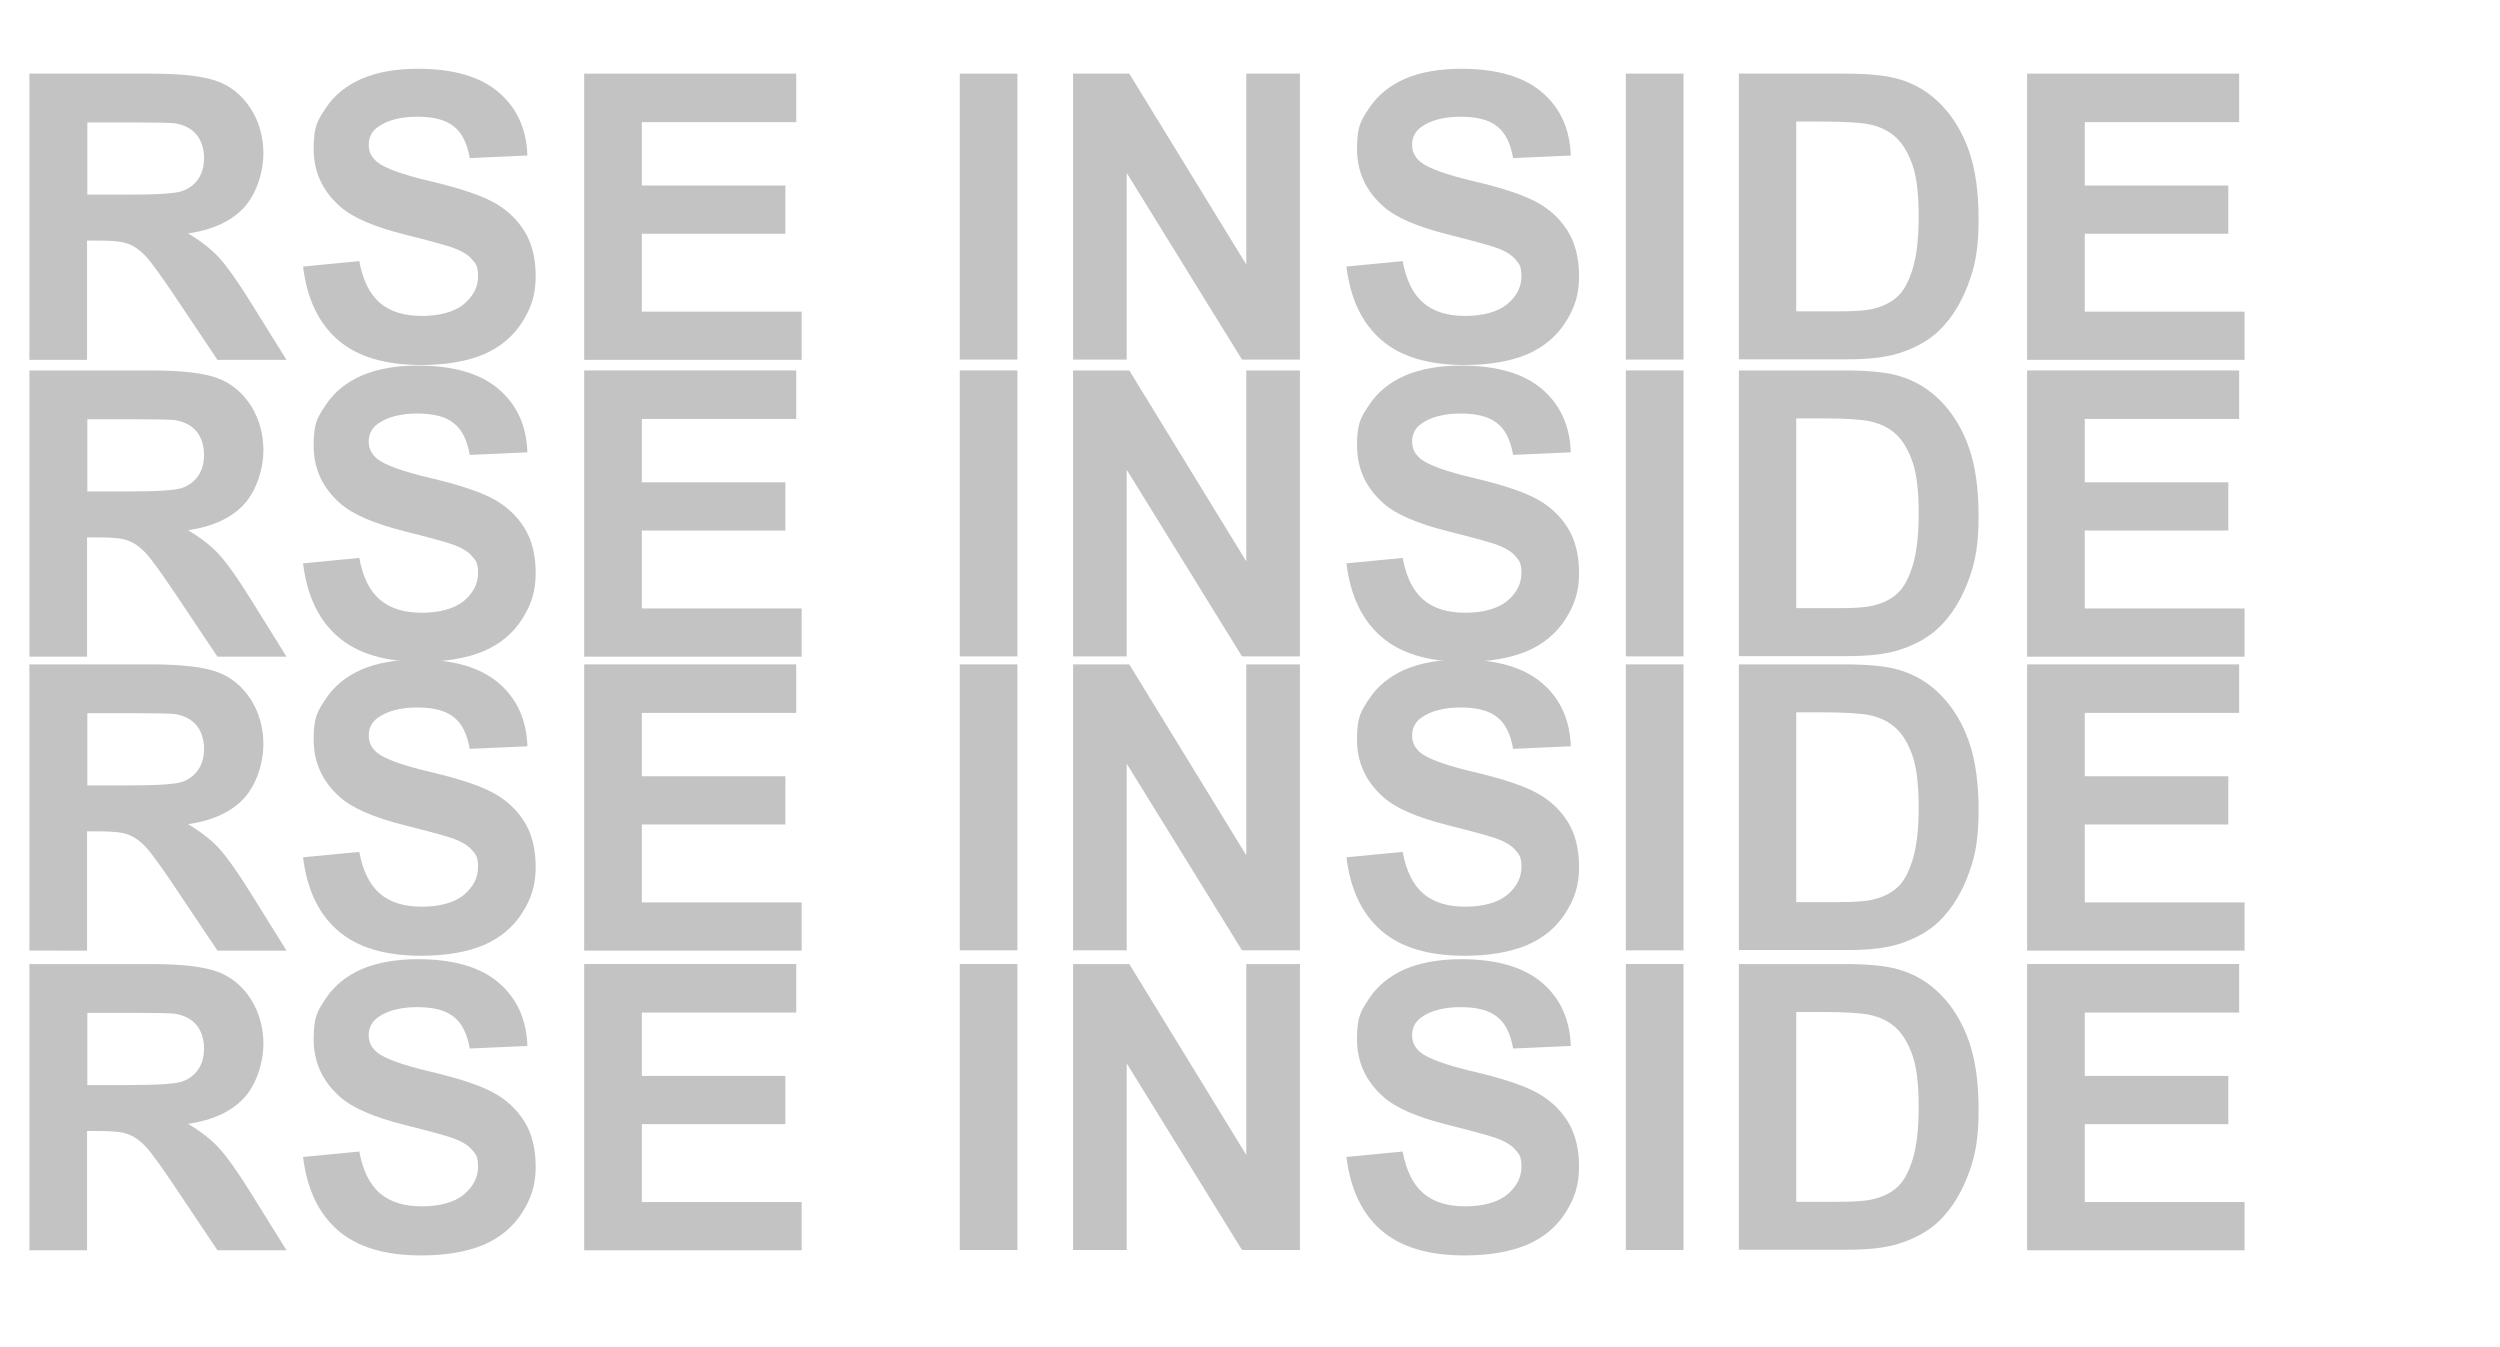
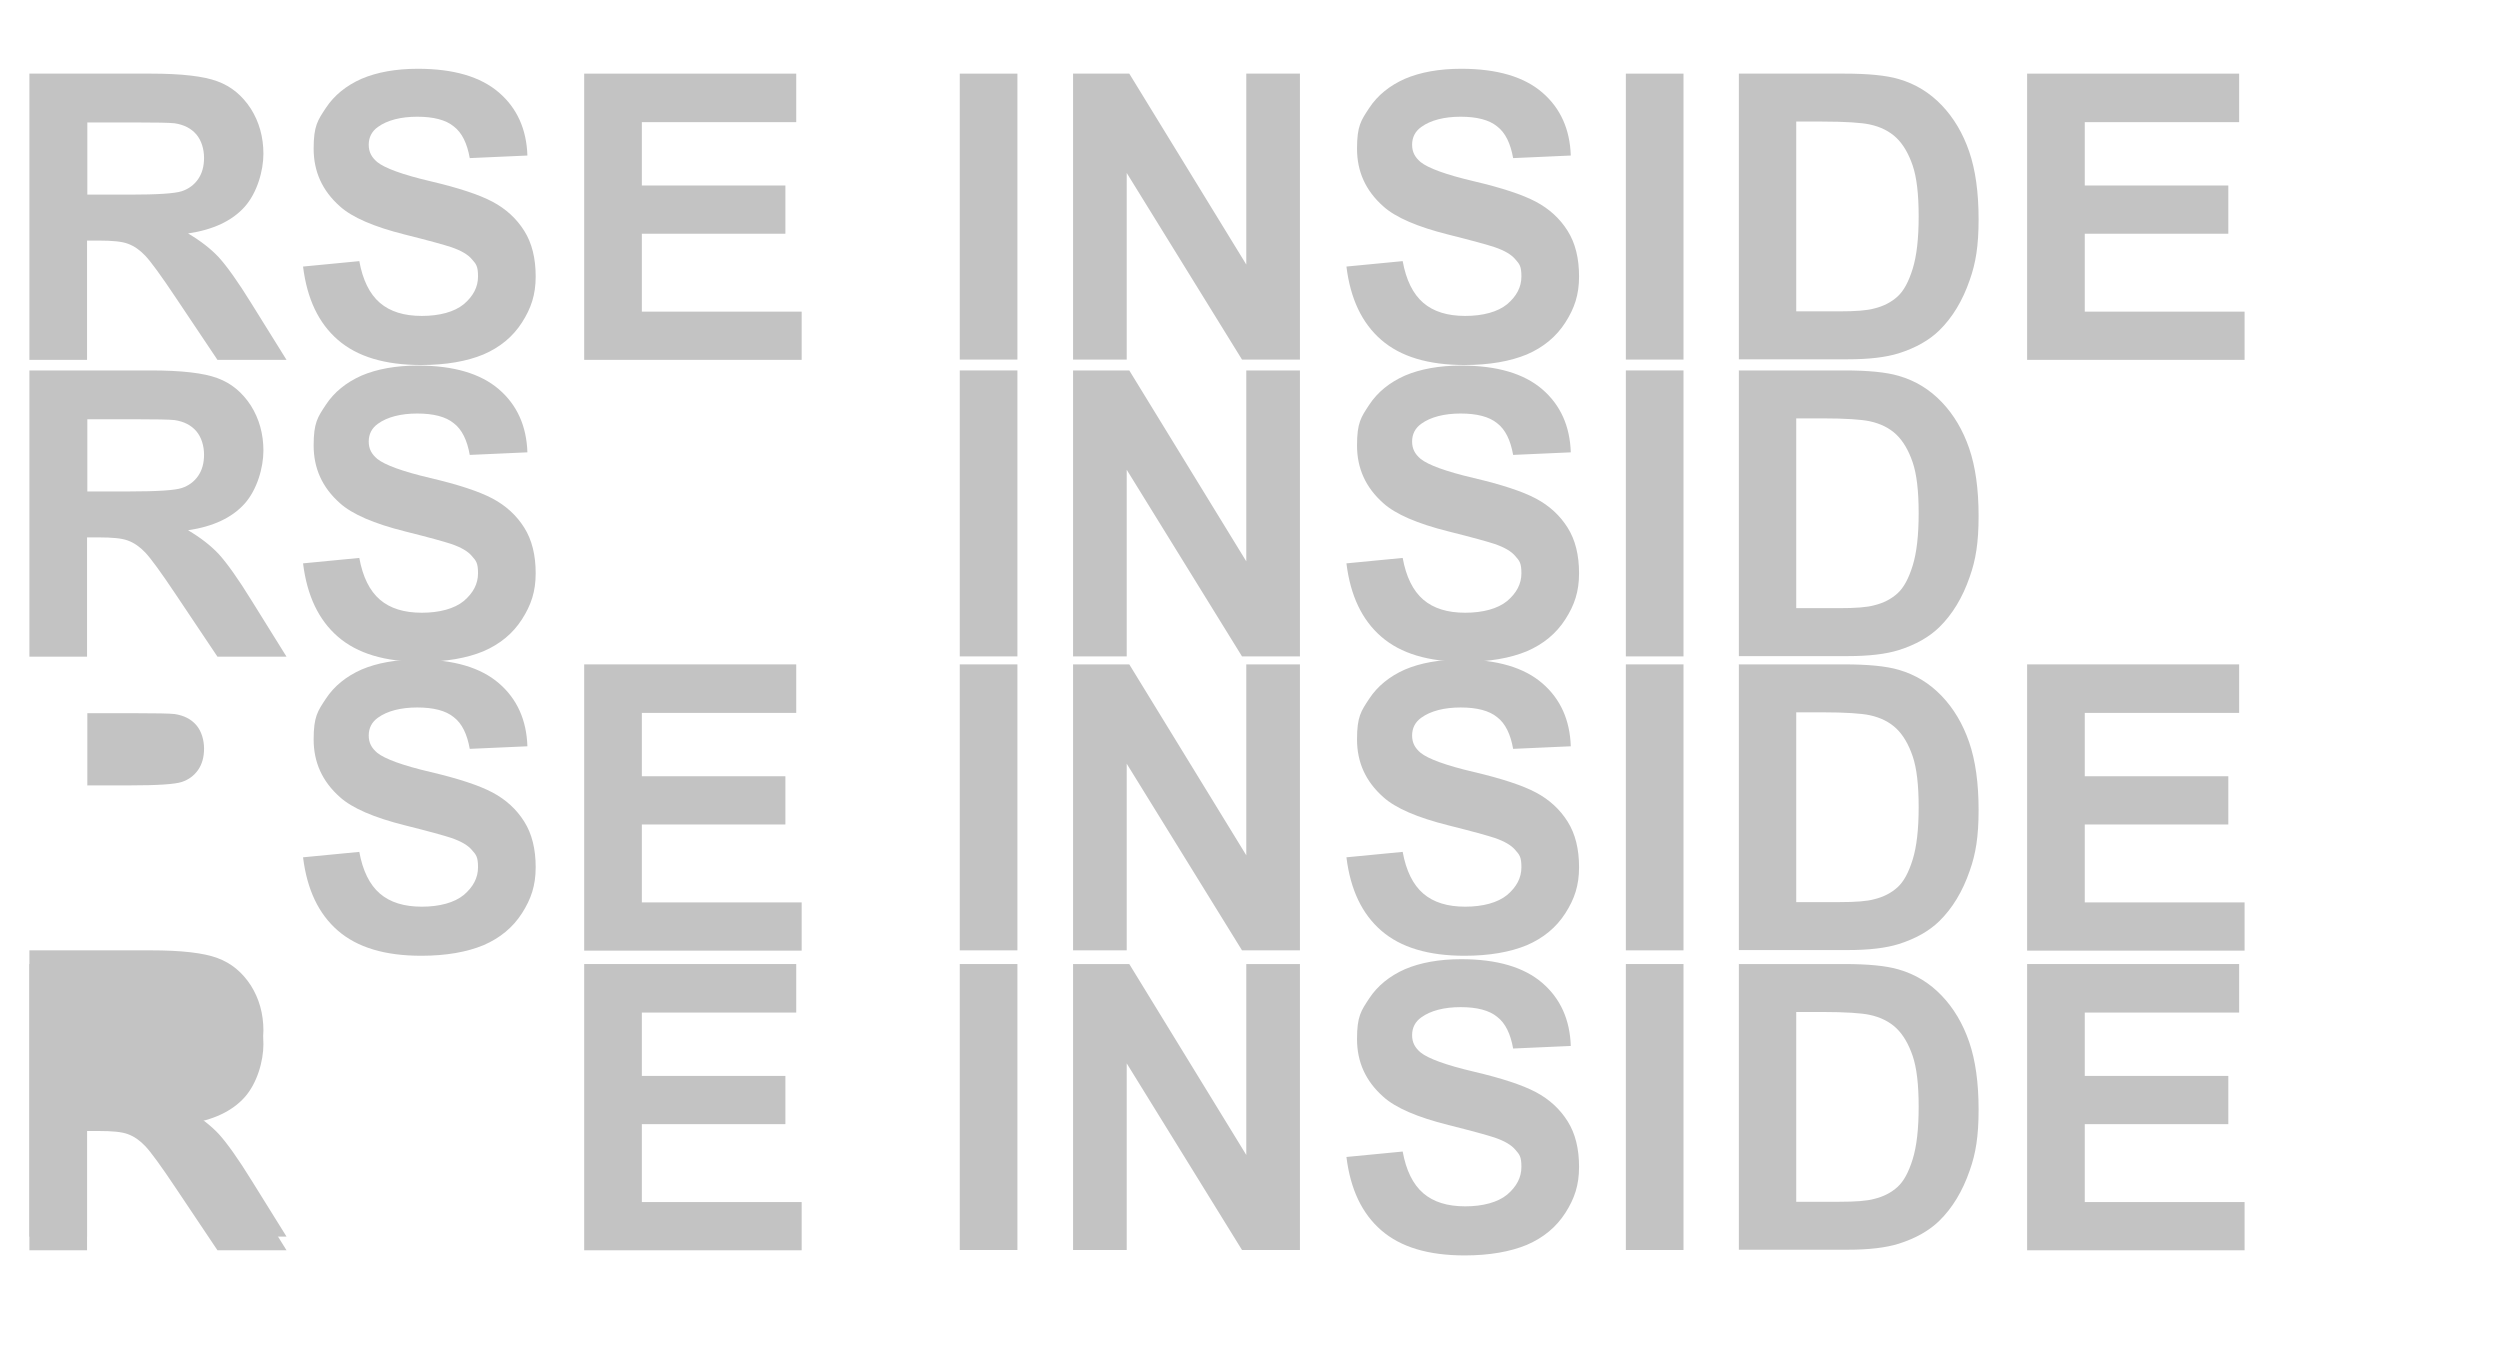
<svg xmlns="http://www.w3.org/2000/svg" id="Calque_1" viewBox="0 0 876 472">
  <defs>
    <style>      .st0 {        fill: #c3c3c3;      }      .st1 {        isolation: isolate;      }    </style>
  </defs>
  <g class="st1">
    <g class="st1">
      <path class="st0" d="M10.3,438v-100.2h42.6c10.7,0,18.5.9,23.3,2.7,4.9,1.8,8.7,5,11.7,9.6,2.9,4.6,4.4,9.9,4.4,15.8s-2.2,13.7-6.6,18.6c-4.4,4.9-11,8-19.8,9.3,4.4,2.6,8,5.4,10.8,8.4,2.8,3.1,6.7,8.5,11.5,16.3l12.2,19.6h-24.2l-14.6-21.8c-5.2-7.8-8.8-12.7-10.7-14.7-1.9-2-3.9-3.4-6.1-4.2-2.1-.8-5.5-1.1-10.2-1.1h-4.1v41.8H10.3ZM30.5,380.2h15c9.7,0,15.8-.4,18.2-1.2,2.4-.8,4.3-2.2,5.7-4.2,1.4-2,2.1-4.5,2.1-7.5s-.9-6.1-2.7-8.2c-1.8-2.1-4.3-3.4-7.6-3.9-1.6-.2-6.6-.3-14.8-.3h-15.8v25.4Z" />
-       <path class="st0" d="M106.2,405.4l19.7-1.9c1.2,6.6,3.6,11.5,7.2,14.6,3.6,3.1,8.5,4.6,14.7,4.6s11.4-1.4,14.7-4.1c3.3-2.8,5-6,5-9.7s-.7-4.4-2.1-6c-1.4-1.7-3.8-3.1-7.3-4.3-2.4-.8-7.8-2.3-16.2-4.4-10.8-2.7-18.5-6-22.8-9.9-6.2-5.5-9.2-12.2-9.2-20.2s1.4-9.9,4.3-14.3c2.9-4.4,7.1-7.8,12.5-10.2,5.4-2.3,12-3.5,19.7-3.5,12.6,0,22,2.8,28.4,8.3,6.4,5.5,9.7,12.9,10,22.1l-20.2.9c-.9-5.1-2.7-8.9-5.6-11.1-2.8-2.3-7.1-3.4-12.8-3.4s-10.5,1.2-13.8,3.6c-2.1,1.5-3.2,3.6-3.2,6.2s1,4.4,3,6.1c2.6,2.1,8.8,4.4,18.6,6.7s17.1,4.7,21.8,7.2c4.7,2.5,8.4,5.9,11.1,10.2s4,9.6,4,16-1.6,11.1-4.8,16.1c-3.2,5-7.7,8.7-13.5,11.2-5.8,2.4-13.1,3.7-21.8,3.7-12.7,0-22.4-2.9-29.2-8.8-6.8-5.9-10.8-14.4-12.2-25.6Z" />
      <path class="st0" d="M204.7,438v-100.2h74.3v17h-54.1v22.2h50.3v16.9h-50.3v27.3h56v16.9h-76.2Z" />
      <path class="st0" d="M336.3,438v-100.2h20.2v100.2h-20.2Z" />
      <path class="st0" d="M376,438v-100.2h19.7l41,66.9v-66.9h18.8v100.2h-20.3l-40.4-65.4v65.4h-18.8Z" />
      <path class="st0" d="M471.8,405.4l19.7-1.9c1.2,6.6,3.6,11.5,7.2,14.6,3.6,3.1,8.5,4.6,14.7,4.6s11.4-1.4,14.7-4.1c3.3-2.8,5-6,5-9.7s-.7-4.4-2.1-6c-1.4-1.7-3.8-3.1-7.3-4.3-2.4-.8-7.8-2.3-16.2-4.4-10.8-2.7-18.5-6-22.8-9.9-6.2-5.5-9.2-12.2-9.2-20.2s1.4-9.9,4.3-14.3c2.9-4.4,7.1-7.8,12.5-10.2,5.4-2.3,12-3.5,19.7-3.5,12.6,0,22,2.8,28.4,8.3,6.4,5.5,9.7,12.9,10,22.1l-20.2.9c-.9-5.1-2.7-8.9-5.6-11.1-2.8-2.3-7.1-3.4-12.8-3.4s-10.5,1.2-13.8,3.6c-2.1,1.5-3.2,3.6-3.2,6.2s1,4.4,3,6.1c2.6,2.1,8.8,4.4,18.6,6.7s17.1,4.7,21.8,7.2c4.7,2.5,8.4,5.9,11.1,10.2s4,9.6,4,16-1.6,11.1-4.8,16.1c-3.2,5-7.7,8.7-13.5,11.2-5.8,2.4-13.1,3.7-21.8,3.7-12.7,0-22.4-2.9-29.2-8.8-6.8-5.9-10.8-14.4-12.2-25.6Z" />
      <path class="st0" d="M569.7,438v-100.2h20.2v100.2h-20.2Z" />
      <path class="st0" d="M609.2,337.8h37c8.3,0,14.7.6,19.1,1.9,5.9,1.7,10.9,4.8,15.1,9.2,4.2,4.4,7.4,9.8,9.6,16.2,2.2,6.4,3.3,14.3,3.3,23.7s-1,15.4-3.1,21.3c-2.5,7.3-6.1,13.2-10.7,17.7-3.5,3.4-8.2,6.1-14.2,8-4.5,1.4-10.4,2.1-17.9,2.1h-38.1v-100.2ZM629.4,354.7v66.4h15.1c5.7,0,9.7-.3,12.2-1,3.3-.8,6-2.2,8.2-4.2,2.2-2,3.9-5.2,5.3-9.7,1.4-4.5,2.1-10.6,2.1-18.4s-.7-13.7-2.1-17.8c-1.4-4.1-3.3-7.4-5.7-9.7s-5.6-3.9-9.4-4.7c-2.8-.6-8.4-1-16.6-1h-9.1Z" />
      <path class="st0" d="M710.3,438v-100.2h74.3v17h-54.1v22.2h50.3v16.9h-50.3v27.3h56v16.9h-76.2Z" />
    </g>
  </g>
  <g class="st1">
    <g class="st1">
-       <path class="st0" d="M10.3,333v-100.2h42.6c10.7,0,18.5.9,23.3,2.7,4.9,1.8,8.7,5,11.7,9.6,2.9,4.6,4.4,9.9,4.4,15.8s-2.2,13.7-6.6,18.6c-4.4,4.9-11,8-19.8,9.3,4.4,2.6,8,5.4,10.8,8.4,2.8,3.1,6.7,8.5,11.5,16.3l12.2,19.6h-24.2l-14.6-21.8c-5.2-7.8-8.8-12.7-10.7-14.7-1.9-2-3.9-3.4-6.1-4.2-2.1-.8-5.5-1.1-10.2-1.1h-4.1v41.8H10.3ZM30.5,275.2h15c9.7,0,15.8-.4,18.2-1.2,2.4-.8,4.3-2.2,5.7-4.2,1.4-2,2.1-4.5,2.1-7.5s-.9-6.1-2.7-8.2c-1.8-2.1-4.3-3.4-7.6-3.9-1.6-.2-6.6-.3-14.8-.3h-15.8v25.4Z" />
+       <path class="st0" d="M10.3,333h42.6c10.7,0,18.5.9,23.3,2.7,4.9,1.8,8.7,5,11.7,9.6,2.9,4.6,4.4,9.9,4.4,15.8s-2.2,13.7-6.6,18.6c-4.4,4.9-11,8-19.8,9.3,4.4,2.6,8,5.4,10.8,8.4,2.8,3.1,6.7,8.5,11.5,16.3l12.2,19.6h-24.2l-14.6-21.8c-5.2-7.8-8.8-12.7-10.7-14.7-1.9-2-3.9-3.4-6.1-4.2-2.1-.8-5.5-1.1-10.2-1.1h-4.1v41.8H10.3ZM30.5,275.2h15c9.7,0,15.8-.4,18.2-1.2,2.4-.8,4.3-2.2,5.7-4.2,1.4-2,2.1-4.5,2.1-7.5s-.9-6.1-2.7-8.2c-1.8-2.1-4.3-3.4-7.6-3.9-1.6-.2-6.6-.3-14.8-.3h-15.8v25.4Z" />
      <path class="st0" d="M106.2,300.4l19.7-1.9c1.2,6.6,3.6,11.5,7.2,14.6,3.6,3.1,8.5,4.6,14.7,4.6s11.4-1.4,14.7-4.1c3.3-2.8,5-6,5-9.7s-.7-4.4-2.1-6c-1.4-1.7-3.8-3.1-7.3-4.3-2.4-.8-7.8-2.3-16.2-4.4-10.8-2.7-18.5-6-22.8-9.9-6.2-5.5-9.2-12.2-9.2-20.2s1.4-9.9,4.3-14.3c2.9-4.4,7.1-7.8,12.5-10.2,5.4-2.3,12-3.5,19.7-3.5,12.6,0,22,2.8,28.4,8.3,6.4,5.5,9.7,12.9,10,22.1l-20.2.9c-.9-5.1-2.7-8.9-5.6-11.1-2.8-2.3-7.1-3.4-12.8-3.4s-10.5,1.2-13.8,3.6c-2.1,1.5-3.2,3.6-3.2,6.2s1,4.4,3,6.1c2.6,2.1,8.8,4.4,18.6,6.7s17.1,4.7,21.8,7.2c4.7,2.5,8.4,5.9,11.1,10.2s4,9.6,4,16-1.6,11.1-4.8,16.1c-3.2,5-7.7,8.7-13.5,11.2-5.8,2.4-13.1,3.7-21.8,3.7-12.7,0-22.4-2.9-29.2-8.8-6.8-5.9-10.8-14.4-12.2-25.6Z" />
      <path class="st0" d="M204.7,333v-100.2h74.3v17h-54.1v22.2h50.3v16.9h-50.3v27.3h56v16.9h-76.2Z" />
      <path class="st0" d="M336.3,333v-100.2h20.2v100.2h-20.2Z" />
      <path class="st0" d="M376,333v-100.2h19.7l41,66.9v-66.9h18.8v100.2h-20.3l-40.4-65.4v65.4h-18.8Z" />
      <path class="st0" d="M471.8,300.4l19.7-1.9c1.2,6.6,3.6,11.5,7.2,14.6,3.6,3.1,8.5,4.6,14.7,4.6s11.4-1.4,14.7-4.1c3.3-2.8,5-6,5-9.7s-.7-4.4-2.1-6c-1.4-1.7-3.8-3.1-7.3-4.3-2.4-.8-7.8-2.3-16.2-4.4-10.8-2.7-18.5-6-22.8-9.9-6.2-5.5-9.2-12.2-9.2-20.2s1.4-9.9,4.3-14.3c2.9-4.4,7.1-7.8,12.5-10.2,5.4-2.3,12-3.5,19.7-3.5,12.6,0,22,2.8,28.4,8.3,6.4,5.5,9.7,12.9,10,22.1l-20.2.9c-.9-5.1-2.7-8.9-5.6-11.1-2.8-2.3-7.1-3.4-12.8-3.4s-10.5,1.2-13.8,3.6c-2.1,1.5-3.2,3.6-3.2,6.2s1,4.4,3,6.1c2.6,2.1,8.8,4.4,18.6,6.7s17.1,4.7,21.8,7.2c4.7,2.5,8.4,5.9,11.1,10.2s4,9.6,4,16-1.6,11.1-4.8,16.1c-3.2,5-7.7,8.7-13.5,11.2-5.8,2.4-13.1,3.7-21.8,3.7-12.7,0-22.4-2.9-29.2-8.8-6.8-5.9-10.8-14.4-12.2-25.6Z" />
      <path class="st0" d="M569.7,333v-100.2h20.2v100.2h-20.2Z" />
      <path class="st0" d="M609.2,232.8h37c8.3,0,14.7.6,19.1,1.9,5.9,1.7,10.9,4.8,15.1,9.2,4.2,4.4,7.4,9.8,9.6,16.2,2.2,6.4,3.3,14.3,3.3,23.7s-1,15.4-3.1,21.3c-2.5,7.3-6.1,13.2-10.7,17.7-3.5,3.4-8.2,6.1-14.2,8-4.5,1.4-10.4,2.1-17.9,2.1h-38.1v-100.2ZM629.4,249.7v66.4h15.1c5.7,0,9.7-.3,12.2-1,3.3-.8,6-2.2,8.2-4.2,2.2-2,3.9-5.2,5.3-9.7,1.4-4.5,2.1-10.6,2.1-18.4s-.7-13.7-2.1-17.8c-1.4-4.1-3.3-7.4-5.7-9.7s-5.6-3.9-9.4-4.7c-2.8-.6-8.4-1-16.6-1h-9.1Z" />
      <path class="st0" d="M710.3,333v-100.2h74.3v17h-54.1v22.2h50.3v16.9h-50.3v27.3h56v16.9h-76.2Z" />
    </g>
  </g>
  <g class="st1">
    <g class="st1">
      <path class="st0" d="M10.3,230v-100.2h42.6c10.7,0,18.5.9,23.3,2.7,4.9,1.8,8.7,5,11.7,9.6,2.9,4.6,4.4,9.9,4.4,15.8s-2.2,13.7-6.6,18.6c-4.4,4.9-11,8-19.8,9.3,4.4,2.6,8,5.4,10.8,8.4,2.8,3.1,6.7,8.5,11.5,16.3l12.2,19.6h-24.2l-14.6-21.8c-5.2-7.8-8.8-12.7-10.7-14.7-1.9-2-3.9-3.4-6.1-4.2-2.1-.8-5.5-1.1-10.2-1.1h-4.1v41.8H10.3ZM30.5,172.2h15c9.7,0,15.8-.4,18.2-1.2,2.4-.8,4.3-2.2,5.7-4.2,1.4-2,2.1-4.5,2.1-7.5s-.9-6.1-2.7-8.2c-1.8-2.1-4.3-3.4-7.6-3.9-1.6-.2-6.6-.3-14.8-.3h-15.8v25.4Z" />
      <path class="st0" d="M106.2,197.4l19.7-1.9c1.2,6.6,3.6,11.5,7.2,14.6,3.6,3.1,8.5,4.6,14.7,4.6s11.4-1.4,14.7-4.1c3.3-2.8,5-6,5-9.7s-.7-4.4-2.1-6c-1.4-1.7-3.8-3.1-7.3-4.3-2.4-.8-7.8-2.3-16.2-4.4-10.8-2.7-18.5-6-22.8-9.9-6.2-5.5-9.2-12.2-9.2-20.2s1.4-9.9,4.3-14.3c2.9-4.4,7.1-7.8,12.5-10.2,5.4-2.3,12-3.5,19.7-3.5,12.6,0,22,2.8,28.4,8.3,6.4,5.5,9.7,12.9,10,22.1l-20.2.9c-.9-5.1-2.7-8.9-5.6-11.1-2.8-2.3-7.1-3.4-12.8-3.4s-10.5,1.2-13.8,3.6c-2.1,1.5-3.2,3.6-3.2,6.2s1,4.4,3,6.1c2.6,2.1,8.8,4.4,18.6,6.7s17.1,4.7,21.8,7.2c4.7,2.5,8.4,5.9,11.1,10.2s4,9.6,4,16-1.6,11.1-4.8,16.1c-3.2,5-7.7,8.7-13.5,11.2-5.8,2.4-13.1,3.7-21.8,3.7-12.7,0-22.4-2.9-29.2-8.8-6.8-5.9-10.8-14.4-12.2-25.6Z" />
-       <path class="st0" d="M204.7,230v-100.2h74.3v17h-54.1v22.2h50.3v16.9h-50.3v27.3h56v16.9h-76.2Z" />
      <path class="st0" d="M336.3,230v-100.2h20.2v100.2h-20.2Z" />
      <path class="st0" d="M376,230v-100.2h19.7l41,66.9v-66.9h18.8v100.2h-20.3l-40.4-65.4v65.4h-18.8Z" />
      <path class="st0" d="M471.8,197.4l19.7-1.9c1.2,6.6,3.6,11.5,7.2,14.6,3.6,3.1,8.5,4.6,14.7,4.6s11.4-1.4,14.7-4.1c3.3-2.8,5-6,5-9.7s-.7-4.4-2.1-6c-1.4-1.7-3.8-3.1-7.3-4.3-2.4-.8-7.8-2.3-16.2-4.4-10.8-2.7-18.5-6-22.8-9.9-6.2-5.5-9.2-12.2-9.2-20.2s1.4-9.9,4.3-14.3c2.9-4.4,7.1-7.8,12.5-10.2,5.4-2.3,12-3.5,19.7-3.5,12.6,0,22,2.8,28.4,8.3,6.4,5.5,9.7,12.9,10,22.1l-20.2.9c-.9-5.1-2.7-8.9-5.6-11.1-2.8-2.3-7.1-3.4-12.8-3.4s-10.5,1.2-13.8,3.6c-2.1,1.5-3.2,3.6-3.2,6.2s1,4.4,3,6.1c2.6,2.1,8.8,4.4,18.6,6.7s17.1,4.7,21.8,7.2c4.7,2.5,8.4,5.9,11.1,10.2s4,9.6,4,16-1.6,11.1-4.8,16.1c-3.2,5-7.7,8.7-13.5,11.2-5.8,2.4-13.1,3.7-21.8,3.7-12.7,0-22.4-2.9-29.2-8.8-6.8-5.9-10.8-14.4-12.2-25.6Z" />
      <path class="st0" d="M569.7,230v-100.2h20.2v100.2h-20.2Z" />
      <path class="st0" d="M609.2,129.8h37c8.3,0,14.7.6,19.1,1.9,5.9,1.7,10.9,4.8,15.1,9.2,4.2,4.4,7.4,9.8,9.6,16.2,2.2,6.4,3.3,14.3,3.3,23.7s-1,15.4-3.1,21.3c-2.5,7.3-6.1,13.2-10.7,17.7-3.5,3.4-8.2,6.1-14.2,8-4.5,1.4-10.4,2.1-17.9,2.1h-38.1v-100.2ZM629.4,146.7v66.4h15.1c5.7,0,9.7-.3,12.2-1,3.3-.8,6-2.2,8.2-4.2,2.2-2,3.9-5.2,5.3-9.7,1.4-4.5,2.1-10.6,2.1-18.4s-.7-13.7-2.1-17.8c-1.4-4.1-3.3-7.4-5.7-9.7s-5.6-3.9-9.4-4.7c-2.8-.6-8.4-1-16.6-1h-9.1Z" />
-       <path class="st0" d="M710.3,230v-100.2h74.3v17h-54.1v22.2h50.3v16.9h-50.3v27.3h56v16.9h-76.2Z" />
    </g>
  </g>
  <g class="st1">
    <g class="st1">
      <path class="st0" d="M10.3,126V25.8h42.6c10.7,0,18.5.9,23.3,2.7,4.9,1.8,8.7,5,11.7,9.6,2.9,4.6,4.4,9.9,4.4,15.8s-2.2,13.7-6.6,18.6c-4.4,4.9-11,8-19.8,9.3,4.4,2.6,8,5.4,10.8,8.4,2.8,3.1,6.7,8.5,11.5,16.3l12.2,19.6h-24.2l-14.6-21.8c-5.2-7.8-8.8-12.7-10.7-14.7-1.9-2-3.9-3.4-6.1-4.2-2.1-.8-5.5-1.1-10.2-1.1h-4.1v41.8H10.3ZM30.5,68.2h15c9.7,0,15.8-.4,18.2-1.2,2.4-.8,4.3-2.2,5.7-4.2,1.4-2,2.1-4.5,2.1-7.5s-.9-6.1-2.7-8.2c-1.8-2.1-4.3-3.4-7.6-3.9-1.6-.2-6.6-.3-14.8-.3h-15.8v25.4Z" />
      <path class="st0" d="M106.2,93.4l19.7-1.9c1.2,6.6,3.6,11.5,7.2,14.6,3.6,3.1,8.5,4.6,14.7,4.6s11.4-1.4,14.7-4.1c3.3-2.8,5-6,5-9.7s-.7-4.4-2.1-6c-1.4-1.7-3.8-3.1-7.3-4.3-2.4-.8-7.8-2.3-16.2-4.4-10.8-2.7-18.5-6-22.8-9.9-6.2-5.5-9.2-12.2-9.2-20.2s1.4-9.9,4.3-14.3c2.9-4.4,7.1-7.8,12.5-10.2,5.4-2.3,12-3.5,19.7-3.5,12.6,0,22,2.8,28.4,8.3,6.4,5.5,9.7,12.9,10,22.1l-20.2.9c-.9-5.1-2.7-8.9-5.6-11.1-2.8-2.3-7.1-3.4-12.8-3.4s-10.5,1.2-13.8,3.6c-2.1,1.5-3.2,3.6-3.2,6.2s1,4.4,3,6.1c2.6,2.1,8.8,4.4,18.6,6.7s17.1,4.7,21.8,7.2c4.7,2.5,8.4,5.9,11.1,10.2s4,9.6,4,16-1.6,11.1-4.8,16.1c-3.2,5-7.7,8.7-13.5,11.2-5.8,2.4-13.1,3.7-21.8,3.7-12.7,0-22.4-2.9-29.2-8.8-6.8-5.9-10.8-14.4-12.2-25.6Z" />
      <path class="st0" d="M204.7,126V25.8h74.3v17h-54.1v22.2h50.3v16.9h-50.3v27.3h56v16.9h-76.2Z" />
      <path class="st0" d="M336.3,126V25.8h20.2v100.2h-20.2Z" />
      <path class="st0" d="M376,126V25.8h19.7l41,66.9V25.8h18.8v100.2h-20.3l-40.4-65.4v65.4h-18.8Z" />
      <path class="st0" d="M471.8,93.4l19.7-1.9c1.2,6.6,3.6,11.5,7.2,14.6,3.6,3.1,8.5,4.6,14.7,4.6s11.4-1.4,14.7-4.1c3.3-2.8,5-6,5-9.7s-.7-4.4-2.1-6c-1.4-1.7-3.8-3.1-7.3-4.3-2.4-.8-7.8-2.3-16.2-4.4-10.8-2.7-18.5-6-22.8-9.9-6.2-5.5-9.2-12.2-9.2-20.2s1.4-9.9,4.3-14.3c2.9-4.4,7.1-7.8,12.5-10.2,5.4-2.3,12-3.5,19.7-3.5,12.6,0,22,2.8,28.4,8.3,6.4,5.5,9.7,12.9,10,22.1l-20.2.9c-.9-5.1-2.7-8.9-5.6-11.1-2.8-2.3-7.1-3.4-12.8-3.4s-10.5,1.2-13.8,3.6c-2.1,1.5-3.2,3.6-3.2,6.2s1,4.4,3,6.1c2.6,2.1,8.8,4.4,18.6,6.7s17.1,4.7,21.8,7.2c4.7,2.5,8.4,5.9,11.1,10.2s4,9.6,4,16-1.6,11.1-4.8,16.1c-3.2,5-7.7,8.7-13.5,11.2-5.8,2.4-13.1,3.7-21.8,3.7-12.7,0-22.4-2.9-29.2-8.8-6.8-5.9-10.8-14.4-12.2-25.6Z" />
      <path class="st0" d="M569.7,126V25.8h20.2v100.2h-20.2Z" />
      <path class="st0" d="M609.2,25.8h37c8.3,0,14.7.6,19.1,1.9,5.9,1.7,10.9,4.8,15.1,9.2,4.2,4.4,7.4,9.8,9.6,16.2,2.2,6.4,3.3,14.3,3.3,23.7s-1,15.4-3.1,21.3c-2.5,7.3-6.1,13.2-10.7,17.7-3.5,3.4-8.2,6.1-14.2,8-4.5,1.4-10.4,2.1-17.9,2.1h-38.1V25.8ZM629.4,42.7v66.4h15.1c5.7,0,9.7-.3,12.2-1,3.3-.8,6-2.2,8.2-4.2,2.2-2,3.9-5.2,5.3-9.7,1.4-4.5,2.1-10.6,2.1-18.4s-.7-13.7-2.1-17.8c-1.4-4.1-3.3-7.4-5.7-9.7s-5.6-3.9-9.4-4.7c-2.8-.6-8.4-1-16.6-1h-9.1Z" />
      <path class="st0" d="M710.3,126V25.8h74.3v17h-54.1v22.2h50.3v16.9h-50.3v27.3h56v16.9h-76.2Z" />
    </g>
  </g>
</svg>